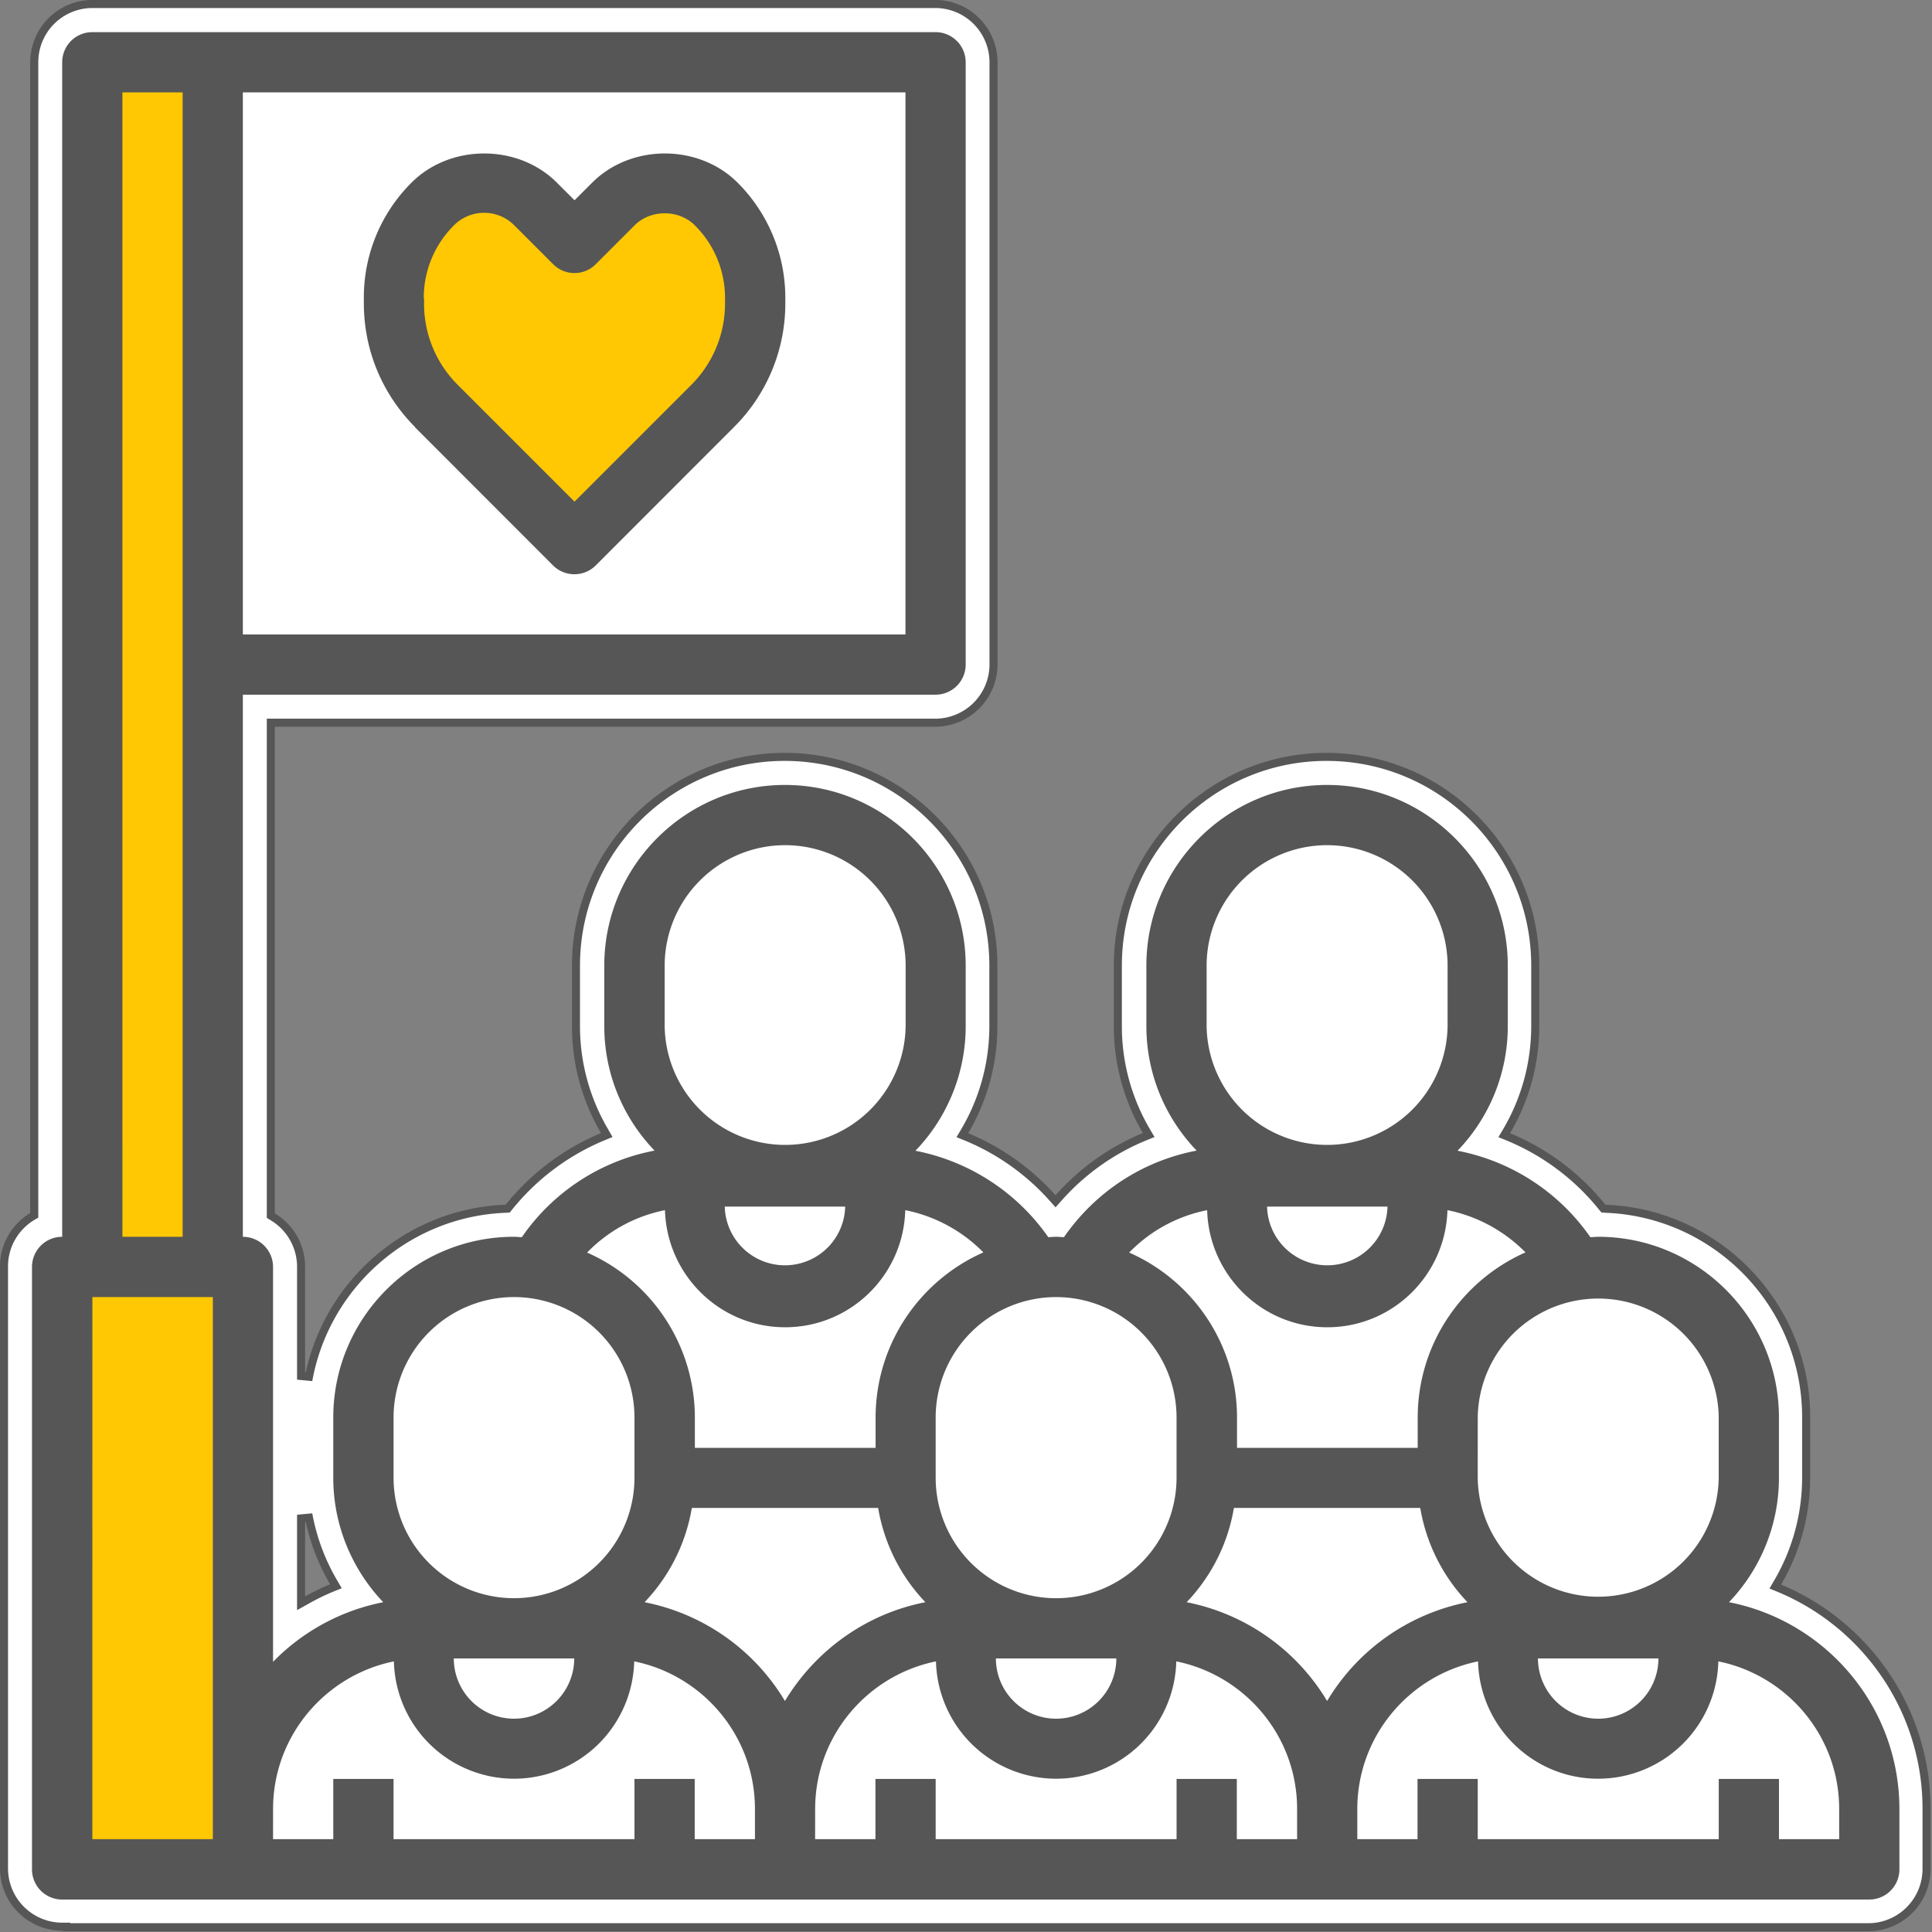
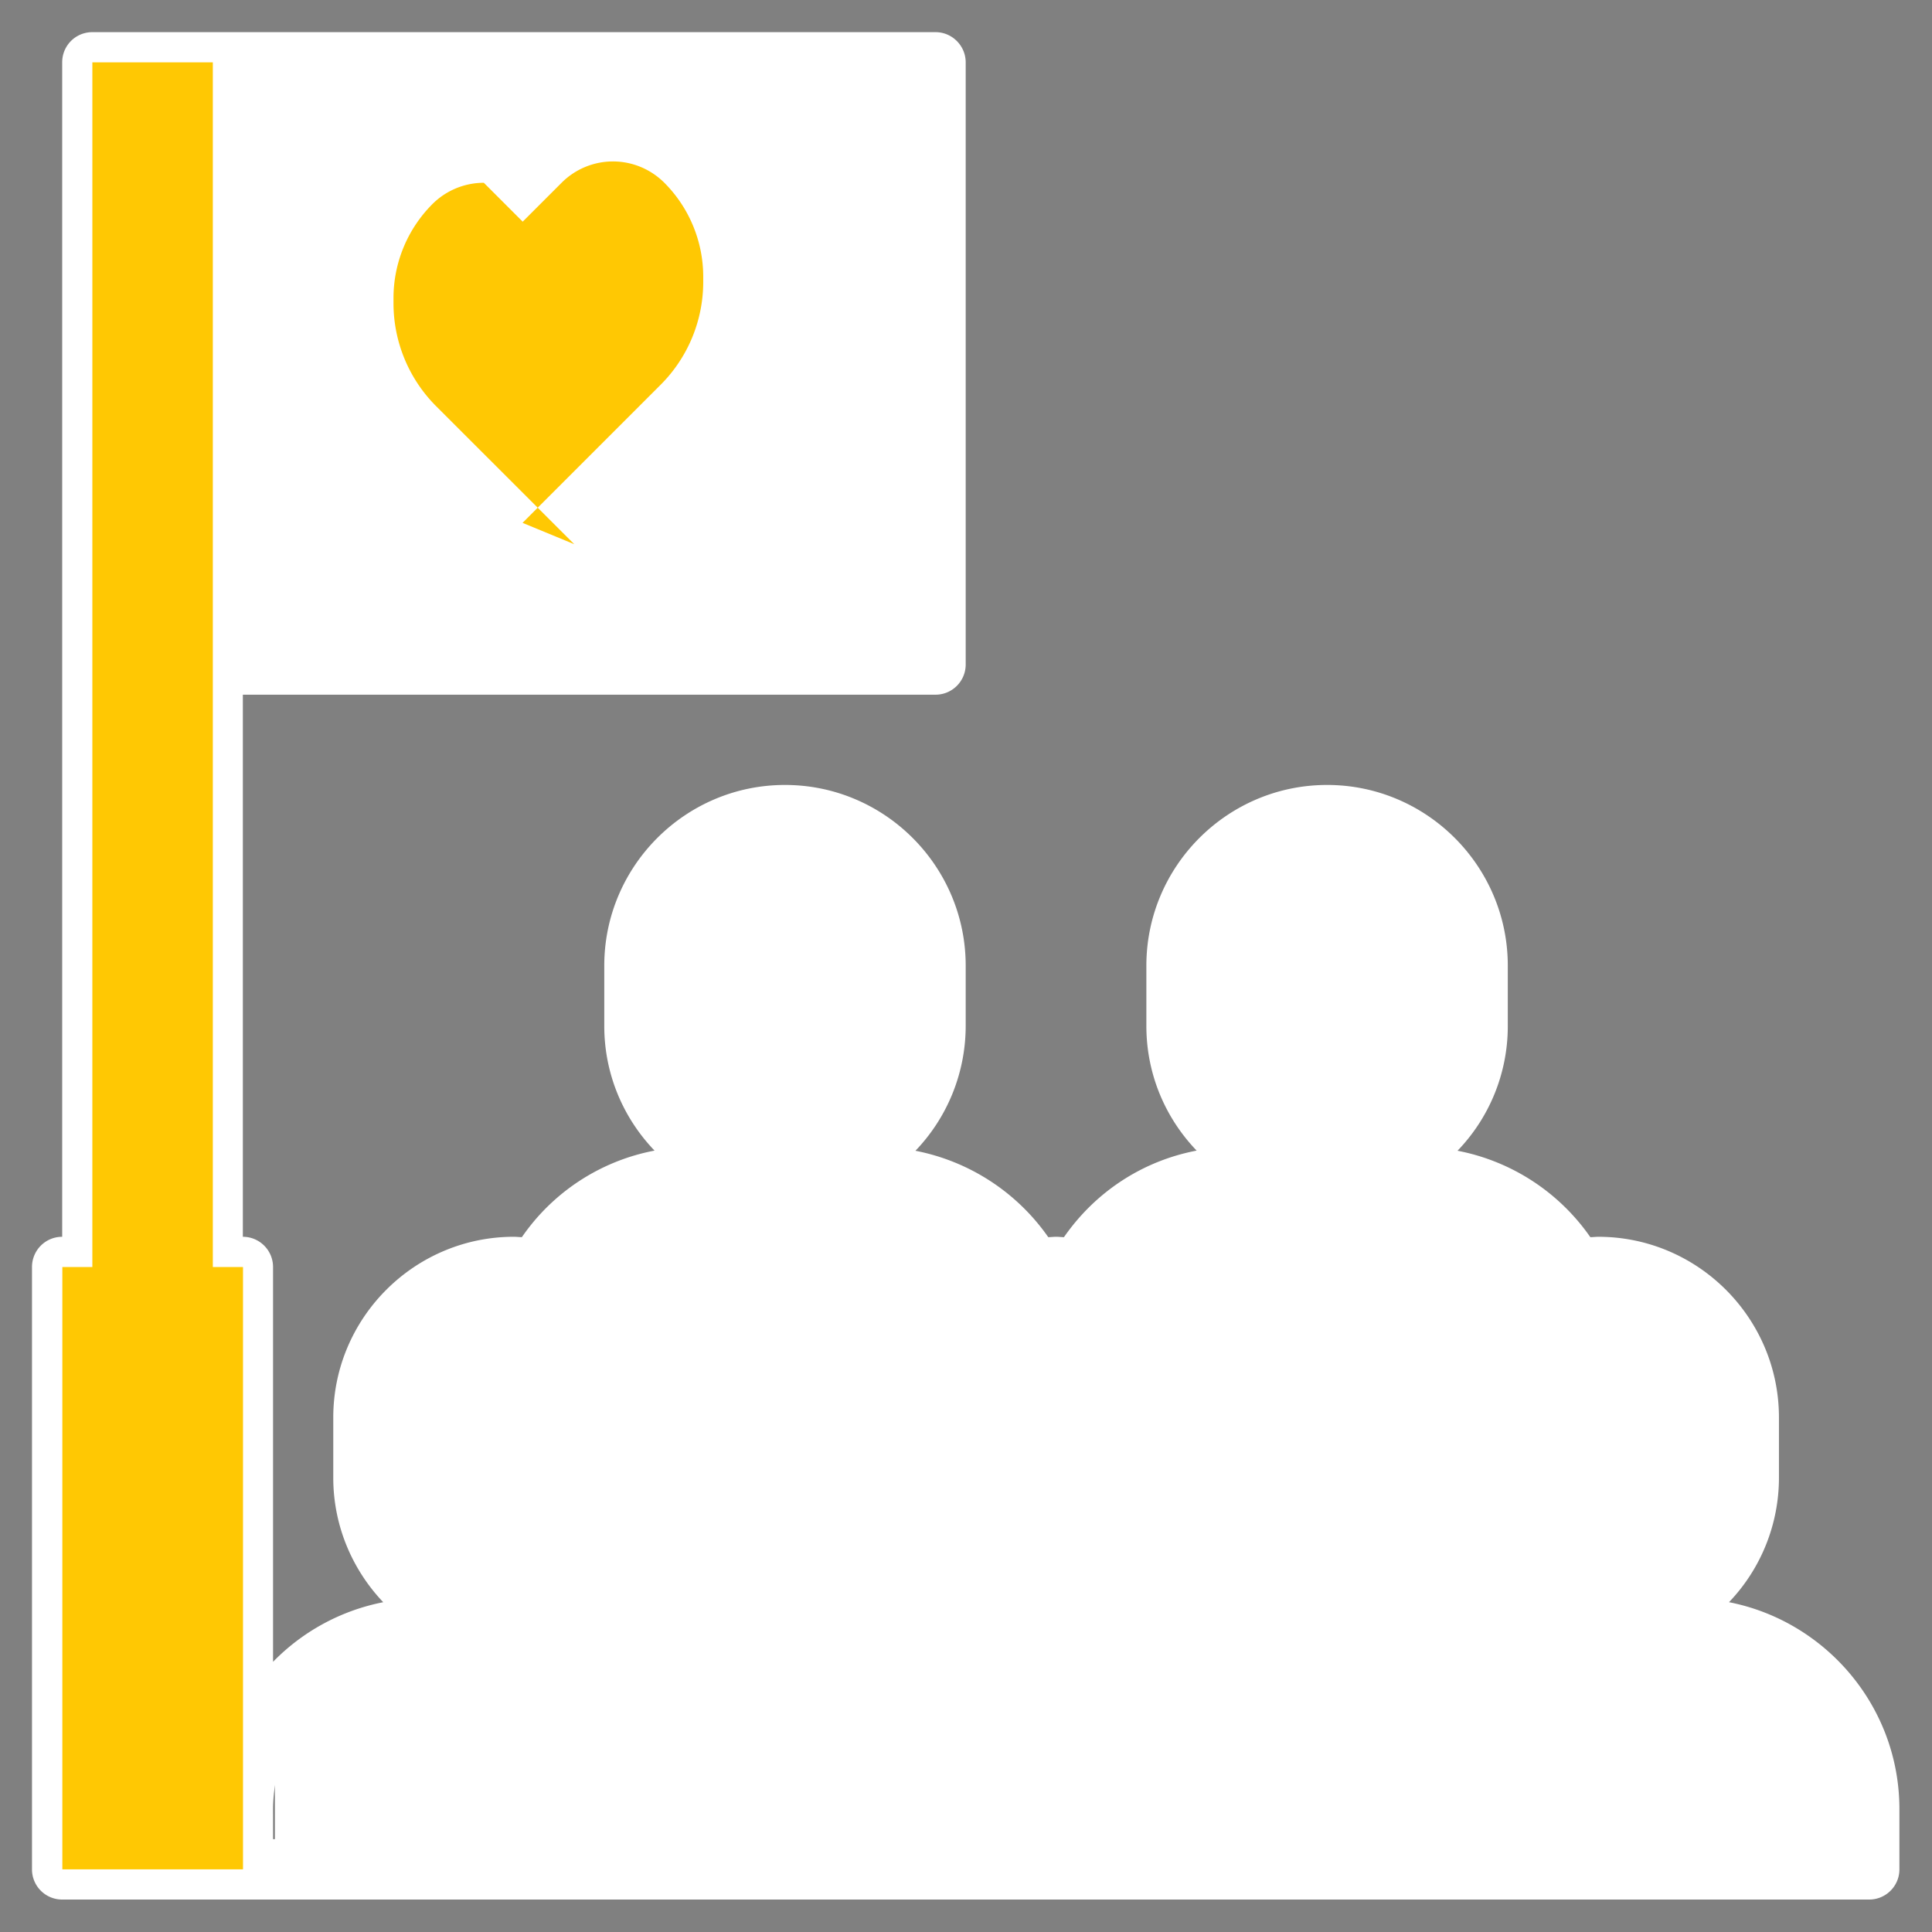
<svg xmlns="http://www.w3.org/2000/svg" width="100" height="100">
  <rect width="100%" height="100%" fill="#808080" stroke="none" />
-   <path d="M5.737.248h52.379a3.625 3.625 0 0 1 3.618 3.624v37.41a3.625 3.625 0 0 1-3.618 3.624H16.828v30.628l.122.075a3.625 3.625 0 0 1 1.758 3.099V85.5l.492.047c1.148-5.794 6.169-10.214 12.234-10.44l.118-.009.07-.089a14.76 14.76 0 0 1 5.817-4.373l.263-.108-.141-.248a12.851 12.851 0 0 1-1.772-6.54V60c0-7.153 5.813-12.97 12.966-12.97 7.157 0 12.97 5.817 12.97 12.97v3.74c0 2.33-.614 4.57-1.781 6.55l-.146.247.268.108a14.713 14.713 0 0 1 5.334 3.788l.188.21.187-.21a14.54 14.54 0 0 1 5.334-3.797l.268-.108-.146-.248a12.851 12.851 0 0 1-1.772-6.54V60c0-7.153 5.813-12.97 12.97-12.97 7.154 0 12.966 5.817 12.966 12.97v3.74c0 2.33-.614 4.57-1.78 6.55l-.146.247.267.108a14.69 14.69 0 0 1 5.826 4.37l.07.083.118.01c6.928.253 12.478 5.967 12.478 12.956v3.74c0 2.321-.619 4.562-1.772 6.53l-.145.249.262.108c5.438 2.268 9.136 7.626 9.136 13.697v3.74a3.625 3.625 0 0 1-3.618 3.624H4.12v-.033h-.25A3.625 3.625 0 0 1 .249 116.1V78.684c0-1.312.704-2.46 1.758-3.098l.122-.07V3.872A3.617 3.617 0 0 1 5.738.248ZM19.2 94.303l-.492.047v5.273l.37-.206c.492-.276 1.003-.53 1.528-.745l.267-.108-.145-.248a12.92 12.92 0 0 1-1.528-4.013Zm0 0" style="fill-rule:nonzero;fill:#fff;fill-opacity:1;stroke-width:.5;stroke-linecap:butt;stroke-linejoin:miter;stroke:#565656;stroke-opacity:1;stroke-miterlimit:4" transform="scale(.833)" />
  <path d="M89.492 82.93a9.316 9.316 0 0 0 2.586-6.442v-3.117c0-5.156-4.2-9.355-9.355-9.355-.133 0-.274.02-.407.02a10.869 10.869 0 0 0-6.875-4.474 9.284 9.284 0 0 0 2.602-6.46v-3.118c0-5.156-4.2-9.355-9.352-9.355-5.156 0-9.355 4.2-9.355 9.355v3.118c0 2.503.988 4.773 2.602 6.453-2.778.53-5.22 2.11-6.868 4.48-.133 0-.273-.02-.406-.02s-.273.02-.406.02a10.925 10.925 0 0 0-6.875-4.472 9.335 9.335 0 0 0 2.601-6.461v-3.118c0-5.156-4.199-9.355-9.355-9.355-5.152 0-9.352 4.2-9.352 9.355v3.118c0 2.503.989 4.773 2.602 6.453a10.78 10.78 0 0 0-6.867 4.48c-.133 0-.274-.02-.407-.02-5.156 0-9.355 4.2-9.355 9.356v3.117c0 2.492.992 4.766 2.586 6.442a10.89 10.89 0 0 0-5.703 3.086V65.582c0-.867-.7-1.566-1.563-1.566V35.957h35.852c.863 0 1.562-.7 1.562-1.562V3.227c0-.856-.699-1.563-1.562-1.563H4.782c-.868 0-1.563.695-1.563 1.563v60.789c-.867 0-1.563.699-1.563 1.566v31.176A1.56 1.56 0 0 0 3.22 98.32H96.75c.863 0 1.563-.699 1.563-1.562V93.64c0-5.305-3.81-9.727-8.82-10.711Zm-75.36 10.703c0-.426.044-.84.102-1.242v2.804h-.101Zm0 0" style="stroke:none;fill-rule:nonzero;fill:#fff;fill-opacity:1" />
  <path d="M36.266 43.332h9.144l3.324 4.988v6.653l-2.492 4.988 8.313 5.402 9.144-4.988-2.492-10.39 2.91-6.653h9.977l2.078 5.82v7.48l-2.078 2.497 5.82 4.988 6.234 2.91 2.91 2.91 1.247 6.653-1.246 6.648 6.234 5.82 1.246 7.485H14.234v-9.148l6.235-3.325-1.246-13.3 4.988-5.407 4.988-1.246 5.82-4.156-2.496-7.484V48.32ZM48.32 2.594H12.57V35.02h35.75Zm0 0" style="stroke:none;fill-rule:nonzero;fill:#fff;fill-opacity:1" />
-   <path d="M3.227 65.582h9.351v31.176H3.227ZM4.781 3.227h6.235v62.355H4.78ZM29.723 28.168 22.57 21.02a7.54 7.54 0 0 1-2.203-5.325v-.265c0-1.828.727-3.575 2.012-4.864a3.767 3.767 0 0 1 2.664-1.105c.996 0 1.953.398 2.66 1.105l2.012 2.012 2.012-2.012a3.758 3.758 0 0 1 2.66-1.105c.996 0 1.953.398 2.66 1.105a6.884 6.884 0 0 1 2.012 4.864v.265c0 1.996-.79 3.91-2.204 5.325l-7.148 7.148Zm0 0" style="stroke:none;fill-rule:nonzero;fill:#ffc803;fill-opacity:1" />
-   <path d="M89.492 82.93a9.316 9.316 0 0 0 2.586-6.442v-3.117c0-5.156-4.2-9.355-9.355-9.355-.141 0-.274.02-.407.02a10.869 10.869 0 0 0-6.875-4.474 9.284 9.284 0 0 0 2.602-6.46v-3.118c0-5.156-4.2-9.355-9.352-9.355-5.156 0-9.355 4.2-9.355 9.355v3.118c0 2.503.988 4.773 2.602 6.453-2.778.53-5.22 2.11-6.868 4.48-.14 0-.273-.02-.406-.02s-.273.02-.406.02a10.925 10.925 0 0 0-6.875-4.472 9.3 9.3 0 0 0 2.601-6.461v-3.118c0-5.156-4.199-9.355-9.355-9.355-5.152 0-9.352 4.2-9.352 9.355v3.118c0 2.503.989 4.773 2.602 6.453a10.78 10.78 0 0 0-6.867 4.48c-.14 0-.274-.02-.407-.02-5.156 0-9.355 4.2-9.355 9.356v3.117c0 2.492.992 4.766 2.586 6.442a10.89 10.89 0 0 0-5.703 3.086V65.582c0-.867-.7-1.566-1.563-1.566V35.957h35.852c.863 0 1.562-.7 1.562-1.562V3.227c0-.868-.699-1.563-1.562-1.563H4.782c-.868 0-1.563.695-1.563 1.563v60.789c-.867 0-1.563.699-1.563 1.566v31.176A1.56 1.56 0 0 0 3.22 98.32H96.75c.863 0 1.563-.699 1.563-1.562V93.64c0-5.305-3.801-9.727-8.82-10.711Zm-59.77 2.91a3.122 3.122 0 0 1-3.117 3.12 3.12 3.12 0 0 1-3.117-3.12Zm6.094-7.79h9.637a9.296 9.296 0 0 0 2.445 4.88c-3.086.601-5.695 2.504-7.27 5.113a10.918 10.918 0 0 0-7.265-5.113 9.296 9.296 0 0 0 2.446-4.88Zm18.848-10.913a6.237 6.237 0 0 1 6.234 6.234v3.117a6.237 6.237 0 0 1-6.234 6.235 6.237 6.237 0 0 1-6.234-6.235v-3.117a6.237 6.237 0 0 1 6.234-6.234Zm3.117 18.703a3.12 3.12 0 0 1-3.117 3.12 3.12 3.12 0 0 1-3.117-3.12Zm6.094-7.79h9.637a9.296 9.296 0 0 0 2.445 4.88 10.918 10.918 0 0 0-7.266 5.113 10.935 10.935 0 0 0-7.27-5.113 9.296 9.296 0 0 0 2.446-4.88Zm21.965 7.79a3.12 3.12 0 0 1-3.117 3.12 3.122 3.122 0 0 1-3.118-3.12Zm3.12-12.469v3.117a6.237 6.237 0 0 1-12.473 0l.001-3.117a6.237 6.237 0 0 1 12.473 0ZM71.817 62.453a3.118 3.118 0 0 1-6.234 0Zm-9.363-12.469a6.24 6.24 0 0 1 6.238-6.238 6.24 6.24 0 0 1 6.235 6.238v3.118a6.237 6.237 0 0 1-12.473 0Zm.027 12.645c.09 3.36 2.833 6.07 6.22 6.07 3.382 0 6.124-2.703 6.218-6.062a7.82 7.82 0 0 1 4.039 2.187c-3.285 1.453-5.578 4.739-5.578 8.555v1.562h-9.352V73.38c0-3.817-2.297-7.102-5.582-8.547a7.696 7.696 0 0 1 4.035-2.195Zm-18.734-.176a3.118 3.118 0 0 1-6.234 0Zm-9.344-12.469a6.24 6.24 0 0 1 6.235-6.238 6.24 6.24 0 0 1 6.238 6.238v3.118a6.237 6.237 0 0 1-12.473 0Zm.016 12.645c.094 3.36 2.836 6.07 6.219 6.07 3.386 0 6.129-2.703 6.218-6.062a7.816 7.816 0 0 1 4.043 2.187c-3.285 1.453-5.578 4.739-5.578 8.555v1.562h-9.355V73.38a9.337 9.337 0 0 0-5.578-8.547 7.7 7.7 0 0 1 4.031-2.195ZM20.371 73.37a6.237 6.237 0 0 1 6.234-6.234 6.237 6.237 0 0 1 6.235 6.234v3.117a6.237 6.237 0 0 1-6.235 6.235 6.237 6.237 0 0 1-6.234-6.235ZM46.875 32.84H12.57V4.78h34.297V32.84ZM6.335 4.78h3.118v59.235H6.336ZM4.782 67.137h6.235v28.058H4.78Zm9.352 26.496c0-3.77 2.695-6.918 6.254-7.64a6.226 6.226 0 0 0 6.218 6.073 6.226 6.226 0 0 0 6.22-6.074c3.558.723 6.25 3.863 6.25 7.64v1.563h-3.118v-3.117H32.84v3.117H20.37v-3.117H17.25v3.117h-3.117Zm28.058 0c0-3.77 2.696-6.918 6.254-7.64a6.226 6.226 0 0 0 6.22 6.073 6.226 6.226 0 0 0 6.218-6.074c3.558.723 6.254 3.863 6.254 7.64v1.563h-3.121v-3.117h-3.118v3.117H48.43v-3.117h-3.117v3.117H42.19Zm53.004 1.562h-3.117v-3.117h-3.117v3.117H76.488v-3.117h-3.117v3.117h-3.117v-1.562c0-3.77 2.691-6.918 6.25-7.64.086 3.366 2.836 6.073 6.219 6.073a6.224 6.224 0 0 0 6.218-6.074c3.559.723 6.254 3.863 6.254 7.64Zm0 0" style="stroke:none;fill-rule:nonzero;fill:#565656;fill-opacity:1" />
-   <path d="m21.477 22.113 7.148 7.153c.309.308.707.457 1.105.457.399 0 .797-.149 1.106-.457l7.148-7.153a9.023 9.023 0 0 0 2.664-6.425v-.266a8.412 8.412 0 0 0-2.472-5.969c-2.012-2.012-5.512-2.012-7.524 0l-.914.914-.914-.914c-2.012-2.012-5.512-2.012-7.523 0a8.376 8.376 0 0 0-2.469 5.969v.265c0 2.43.945 4.708 2.66 6.426Zm.457-6.683a5.29 5.29 0 0 1 1.562-3.766 2.205 2.205 0 0 1 3.125 0l2.012 2.012c.605.61 1.597.61 2.203 0l2.012-2.012c.832-.832 2.285-.832 3.117 0a5.29 5.29 0 0 1 1.562 3.766v.265a5.955 5.955 0 0 1-1.746 4.227l-6.043 6.043-6.043-6.043a5.923 5.923 0 0 1-1.746-4.227v-.265Zm0 0" style="stroke:none;fill-rule:nonzero;fill:#565656;fill-opacity:1" />
+   <path d="M3.227 65.582h9.351v31.176H3.227ZM4.781 3.227h6.235v62.355H4.78ZM29.723 28.168 22.57 21.02a7.54 7.54 0 0 1-2.203-5.325v-.265c0-1.828.727-3.575 2.012-4.864a3.767 3.767 0 0 1 2.664-1.105l2.012 2.012 2.012-2.012a3.758 3.758 0 0 1 2.66-1.105c.996 0 1.953.398 2.66 1.105a6.884 6.884 0 0 1 2.012 4.864v.265c0 1.996-.79 3.91-2.204 5.325l-7.148 7.148Zm0 0" style="stroke:none;fill-rule:nonzero;fill:#ffc803;fill-opacity:1" />
</svg>